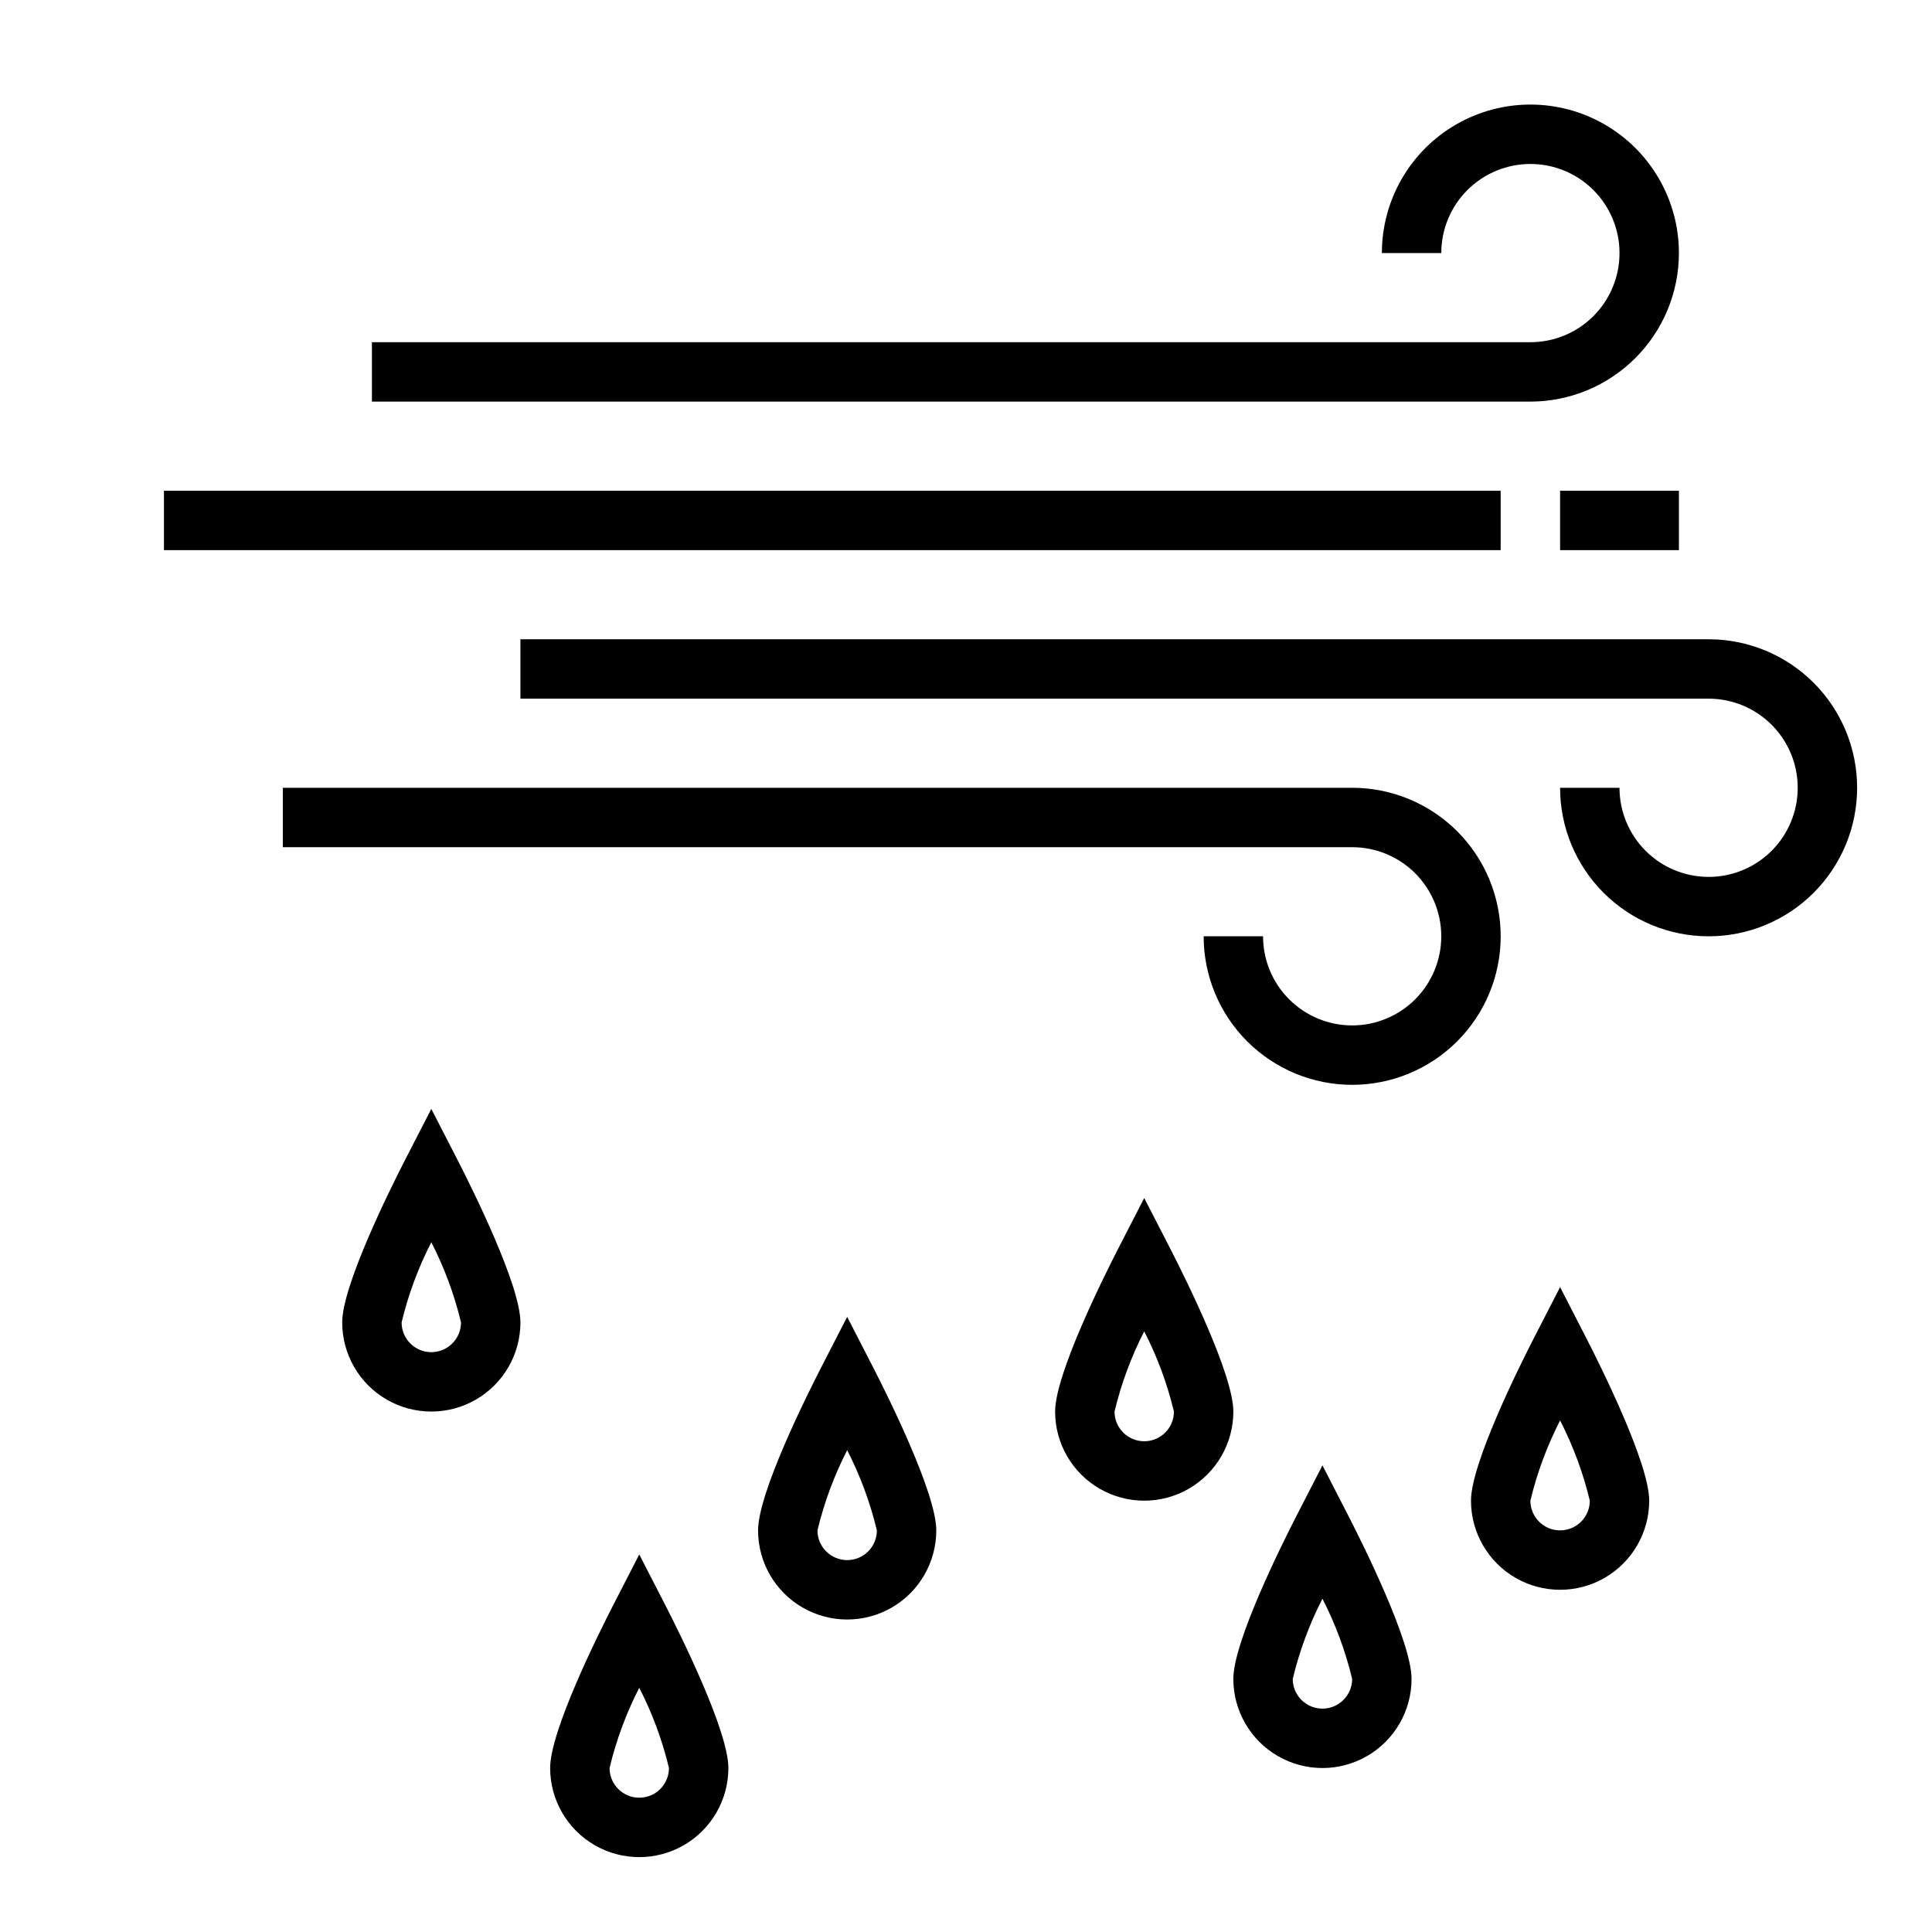
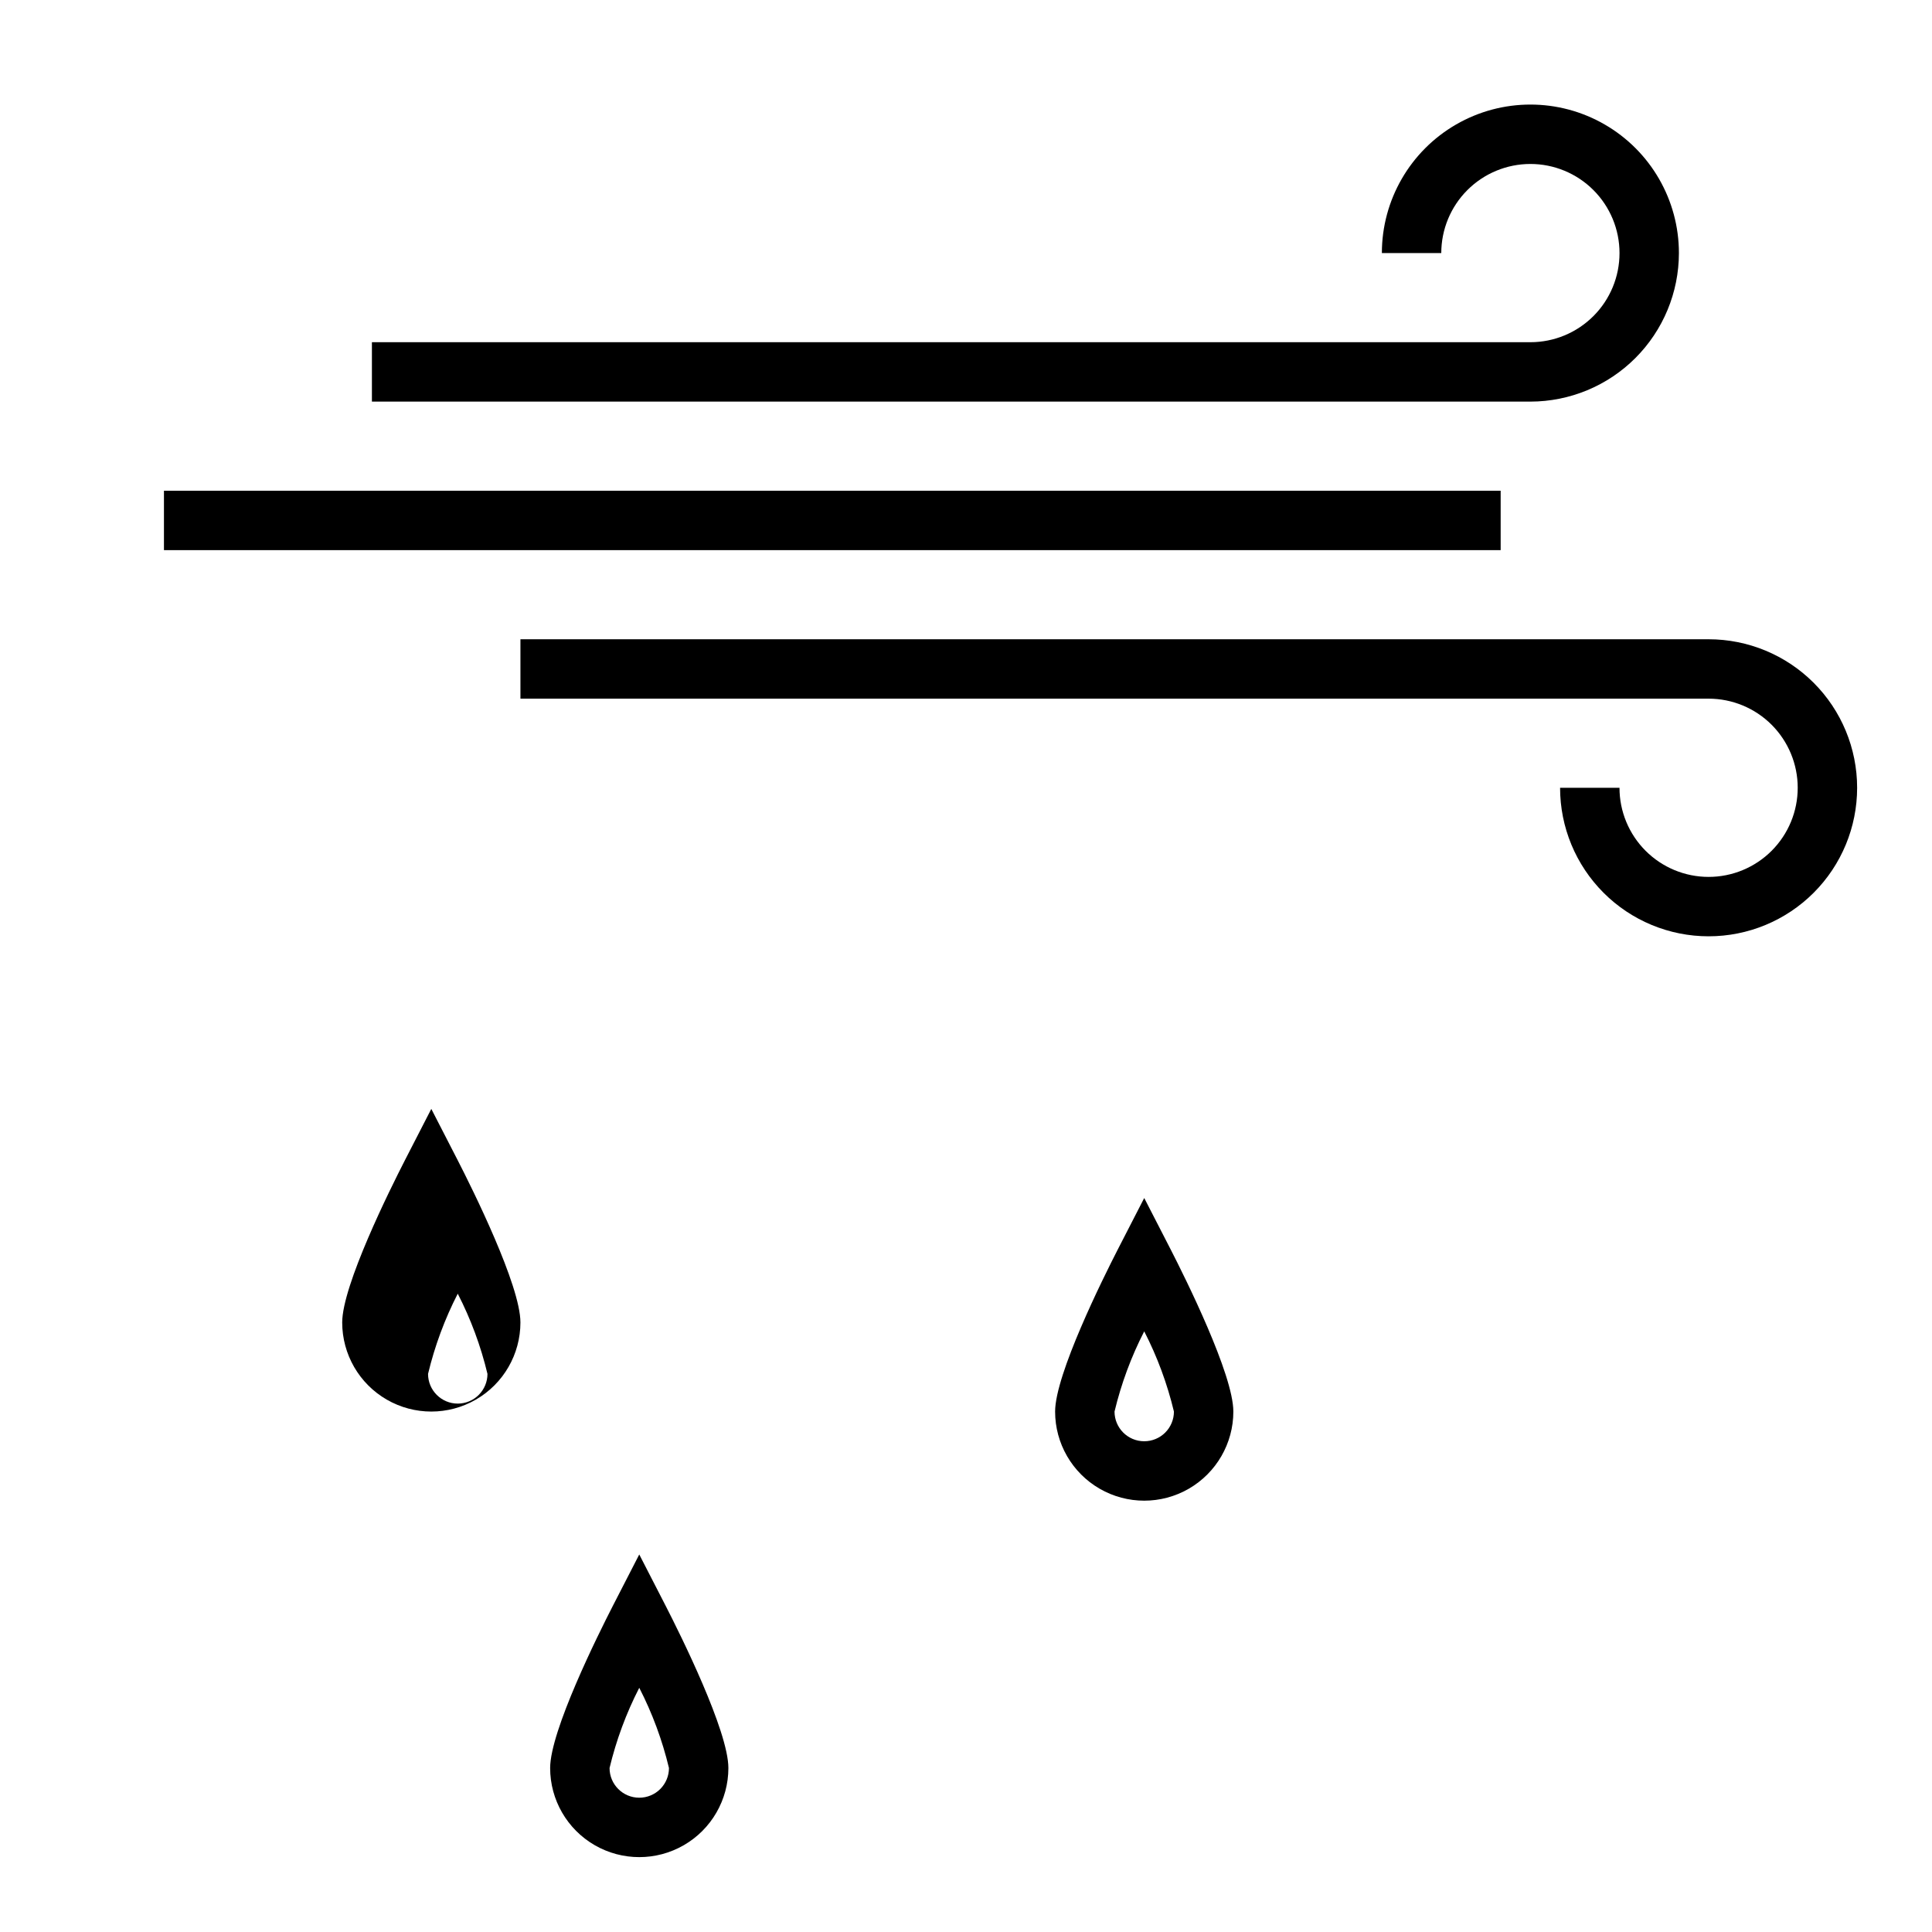
<svg xmlns="http://www.w3.org/2000/svg" fill="#000000" width="800px" height="800px" version="1.1" viewBox="144 144 512 512">
  <g>
    <path d="m588.93 211.07c0-14.062-7.5-27.055-19.68-34.086-12.176-7.031-27.18-7.031-39.359 0-12.18 7.031-19.68 20.023-19.68 34.086h15.742c0-6.266 2.488-12.27 6.918-16.699 4.43-4.43 10.438-6.918 16.699-6.918 6.266 0 12.27 2.488 16.699 6.918 4.43 4.43 6.918 10.434 6.918 16.699 0 6.262-2.488 12.27-6.918 16.699-4.43 4.43-10.434 6.918-16.699 6.918h-307.01v15.742h307.01c10.438-0.012 20.441-4.164 27.82-11.543 7.379-7.379 11.527-17.383 11.539-27.816z" />
    <path d="m187.45 274.05h354.24v15.742h-354.24z" />
-     <path d="m557.44 274.05h31.488v15.742h-31.488z" />
    <path d="m596.8 313.41h-314.88v15.742h314.88c6.262 0 12.27 2.488 16.699 6.918 4.426 4.43 6.914 10.438 6.914 16.699 0 6.266-2.488 12.27-6.914 16.699-4.43 4.43-10.438 6.918-16.699 6.918-6.266 0-12.273-2.488-16.699-6.918-4.43-4.43-6.918-10.434-6.918-16.699h-15.746c0 10.441 4.148 20.449 11.531 27.832 7.379 7.383 17.391 11.527 27.832 11.527 10.438 0 20.449-4.144 27.832-11.527 7.379-7.383 11.527-17.391 11.527-27.832 0-10.438-4.148-20.449-11.527-27.832-7.383-7.379-17.395-11.527-27.832-11.527z" />
-     <path d="m502.34 352.77h-283.39v15.742l283.39 0.004c6.262 0 12.27 2.488 16.699 6.914 4.426 4.43 6.914 10.438 6.914 16.699 0 6.266-2.488 12.273-6.914 16.699-4.43 4.43-10.438 6.918-16.699 6.918-6.266 0-12.27-2.488-16.699-6.918-4.43-4.426-6.918-10.434-6.918-16.699h-15.742c0 10.441 4.144 20.453 11.527 27.832 7.379 7.383 17.391 11.531 27.832 11.531 10.438 0 20.449-4.148 27.832-11.531 7.379-7.379 11.527-17.391 11.527-27.832 0-10.438-4.148-20.449-11.527-27.832-7.383-7.379-17.395-11.527-27.832-11.527z" />
-     <path d="m258.3 437.87-7.008 13.633c-3.894 7.598-16.605 33.125-16.605 42.957 0 8.438 4.5 16.234 11.805 20.453 7.309 4.219 16.312 4.219 23.617 0 7.309-4.219 11.809-12.016 11.809-20.453 0-9.832-12.715-35.359-16.609-42.957zm0 64.465c-4.348 0-7.871-3.527-7.871-7.875 1.766-7.371 4.41-14.508 7.871-21.254 3.465 6.746 6.109 13.883 7.875 21.254 0 2.09-0.832 4.094-2.309 5.566-1.477 1.477-3.477 2.309-5.566 2.309z" />
+     <path d="m258.3 437.87-7.008 13.633c-3.894 7.598-16.605 33.125-16.605 42.957 0 8.438 4.5 16.234 11.805 20.453 7.309 4.219 16.312 4.219 23.617 0 7.309-4.219 11.809-12.016 11.809-20.453 0-9.832-12.715-35.359-16.609-42.957m0 64.465c-4.348 0-7.871-3.527-7.871-7.875 1.766-7.371 4.41-14.508 7.871-21.254 3.465 6.746 6.109 13.883 7.875 21.254 0 2.09-0.832 4.094-2.309 5.566-1.477 1.477-3.477 2.309-5.566 2.309z" />
    <path d="m313.41 555.95-7.008 13.633c-3.894 7.598-16.609 33.125-16.609 42.957 0 8.438 4.504 16.234 11.809 20.453 7.309 4.219 16.309 4.219 23.617 0 7.305-4.219 11.809-12.016 11.809-20.453 0-9.832-12.715-35.359-16.609-42.957zm0 64.461c-4.348 0-7.871-3.523-7.871-7.871 1.766-7.375 4.406-14.508 7.871-21.254 3.465 6.746 6.106 13.879 7.871 21.254 0 2.09-0.828 4.09-2.305 5.566-1.477 1.477-3.481 2.305-5.566 2.305z" />
-     <path d="m368.51 492.98-7.008 13.633c-3.894 7.598-16.609 33.125-16.609 42.957 0 8.438 4.5 16.234 11.809 20.453 7.305 4.219 16.309 4.219 23.617 0 7.305-4.219 11.805-12.016 11.805-20.453 0-9.832-12.715-35.359-16.609-42.957zm0 64.461c-4.348 0-7.875-3.523-7.875-7.871 1.77-7.375 4.41-14.508 7.875-21.254 3.461 6.746 6.106 13.879 7.871 21.254 0 2.09-0.828 4.09-2.305 5.566-1.477 1.477-3.481 2.305-5.566 2.305z" />
    <path d="m454.24 475.12-7.008-13.633-7.008 13.633c-3.894 7.598-16.609 33.125-16.609 42.957 0 8.438 4.504 16.234 11.809 20.453 7.309 4.219 16.309 4.219 23.617 0 7.305-4.219 11.809-12.016 11.809-20.453 0-9.832-12.715-35.359-16.609-42.957zm-7.008 50.828c-4.348 0-7.871-3.523-7.871-7.871 1.766-7.371 4.406-14.508 7.871-21.254 3.465 6.746 6.106 13.883 7.871 21.254 0 2.09-0.828 4.09-2.305 5.566-1.477 1.477-3.477 2.305-5.566 2.305z" />
-     <path d="m557.44 485.1-7.008 13.633c-3.894 7.598-16.605 33.129-16.605 42.961 0 8.438 4.5 16.234 11.809 20.453 7.305 4.219 16.309 4.219 23.613 0 7.309-4.219 11.809-12.016 11.809-20.453 0-9.832-12.715-35.359-16.609-42.957zm0 64.465c-4.348 0-7.871-3.523-7.871-7.871 1.766-7.375 4.41-14.508 7.871-21.254 3.465 6.742 6.109 13.879 7.875 21.254 0 2.086-0.832 4.09-2.309 5.566-1.477 1.477-3.477 2.305-5.566 2.305z" />
-     <path d="m494.46 532.34-7.008 13.633c-3.894 7.598-16.605 33.125-16.605 42.957 0 8.438 4.5 16.234 11.809 20.453 7.305 4.219 16.309 4.219 23.613 0 7.309-4.219 11.809-12.016 11.809-20.453 0-9.832-12.715-35.359-16.609-42.957zm0 64.465c-4.348 0-7.871-3.527-7.871-7.875 1.766-7.371 4.41-14.508 7.871-21.254 3.465 6.746 6.109 13.883 7.875 21.254 0 2.09-0.832 4.09-2.309 5.566-1.473 1.477-3.477 2.309-5.566 2.309z" />
  </g>
</svg>